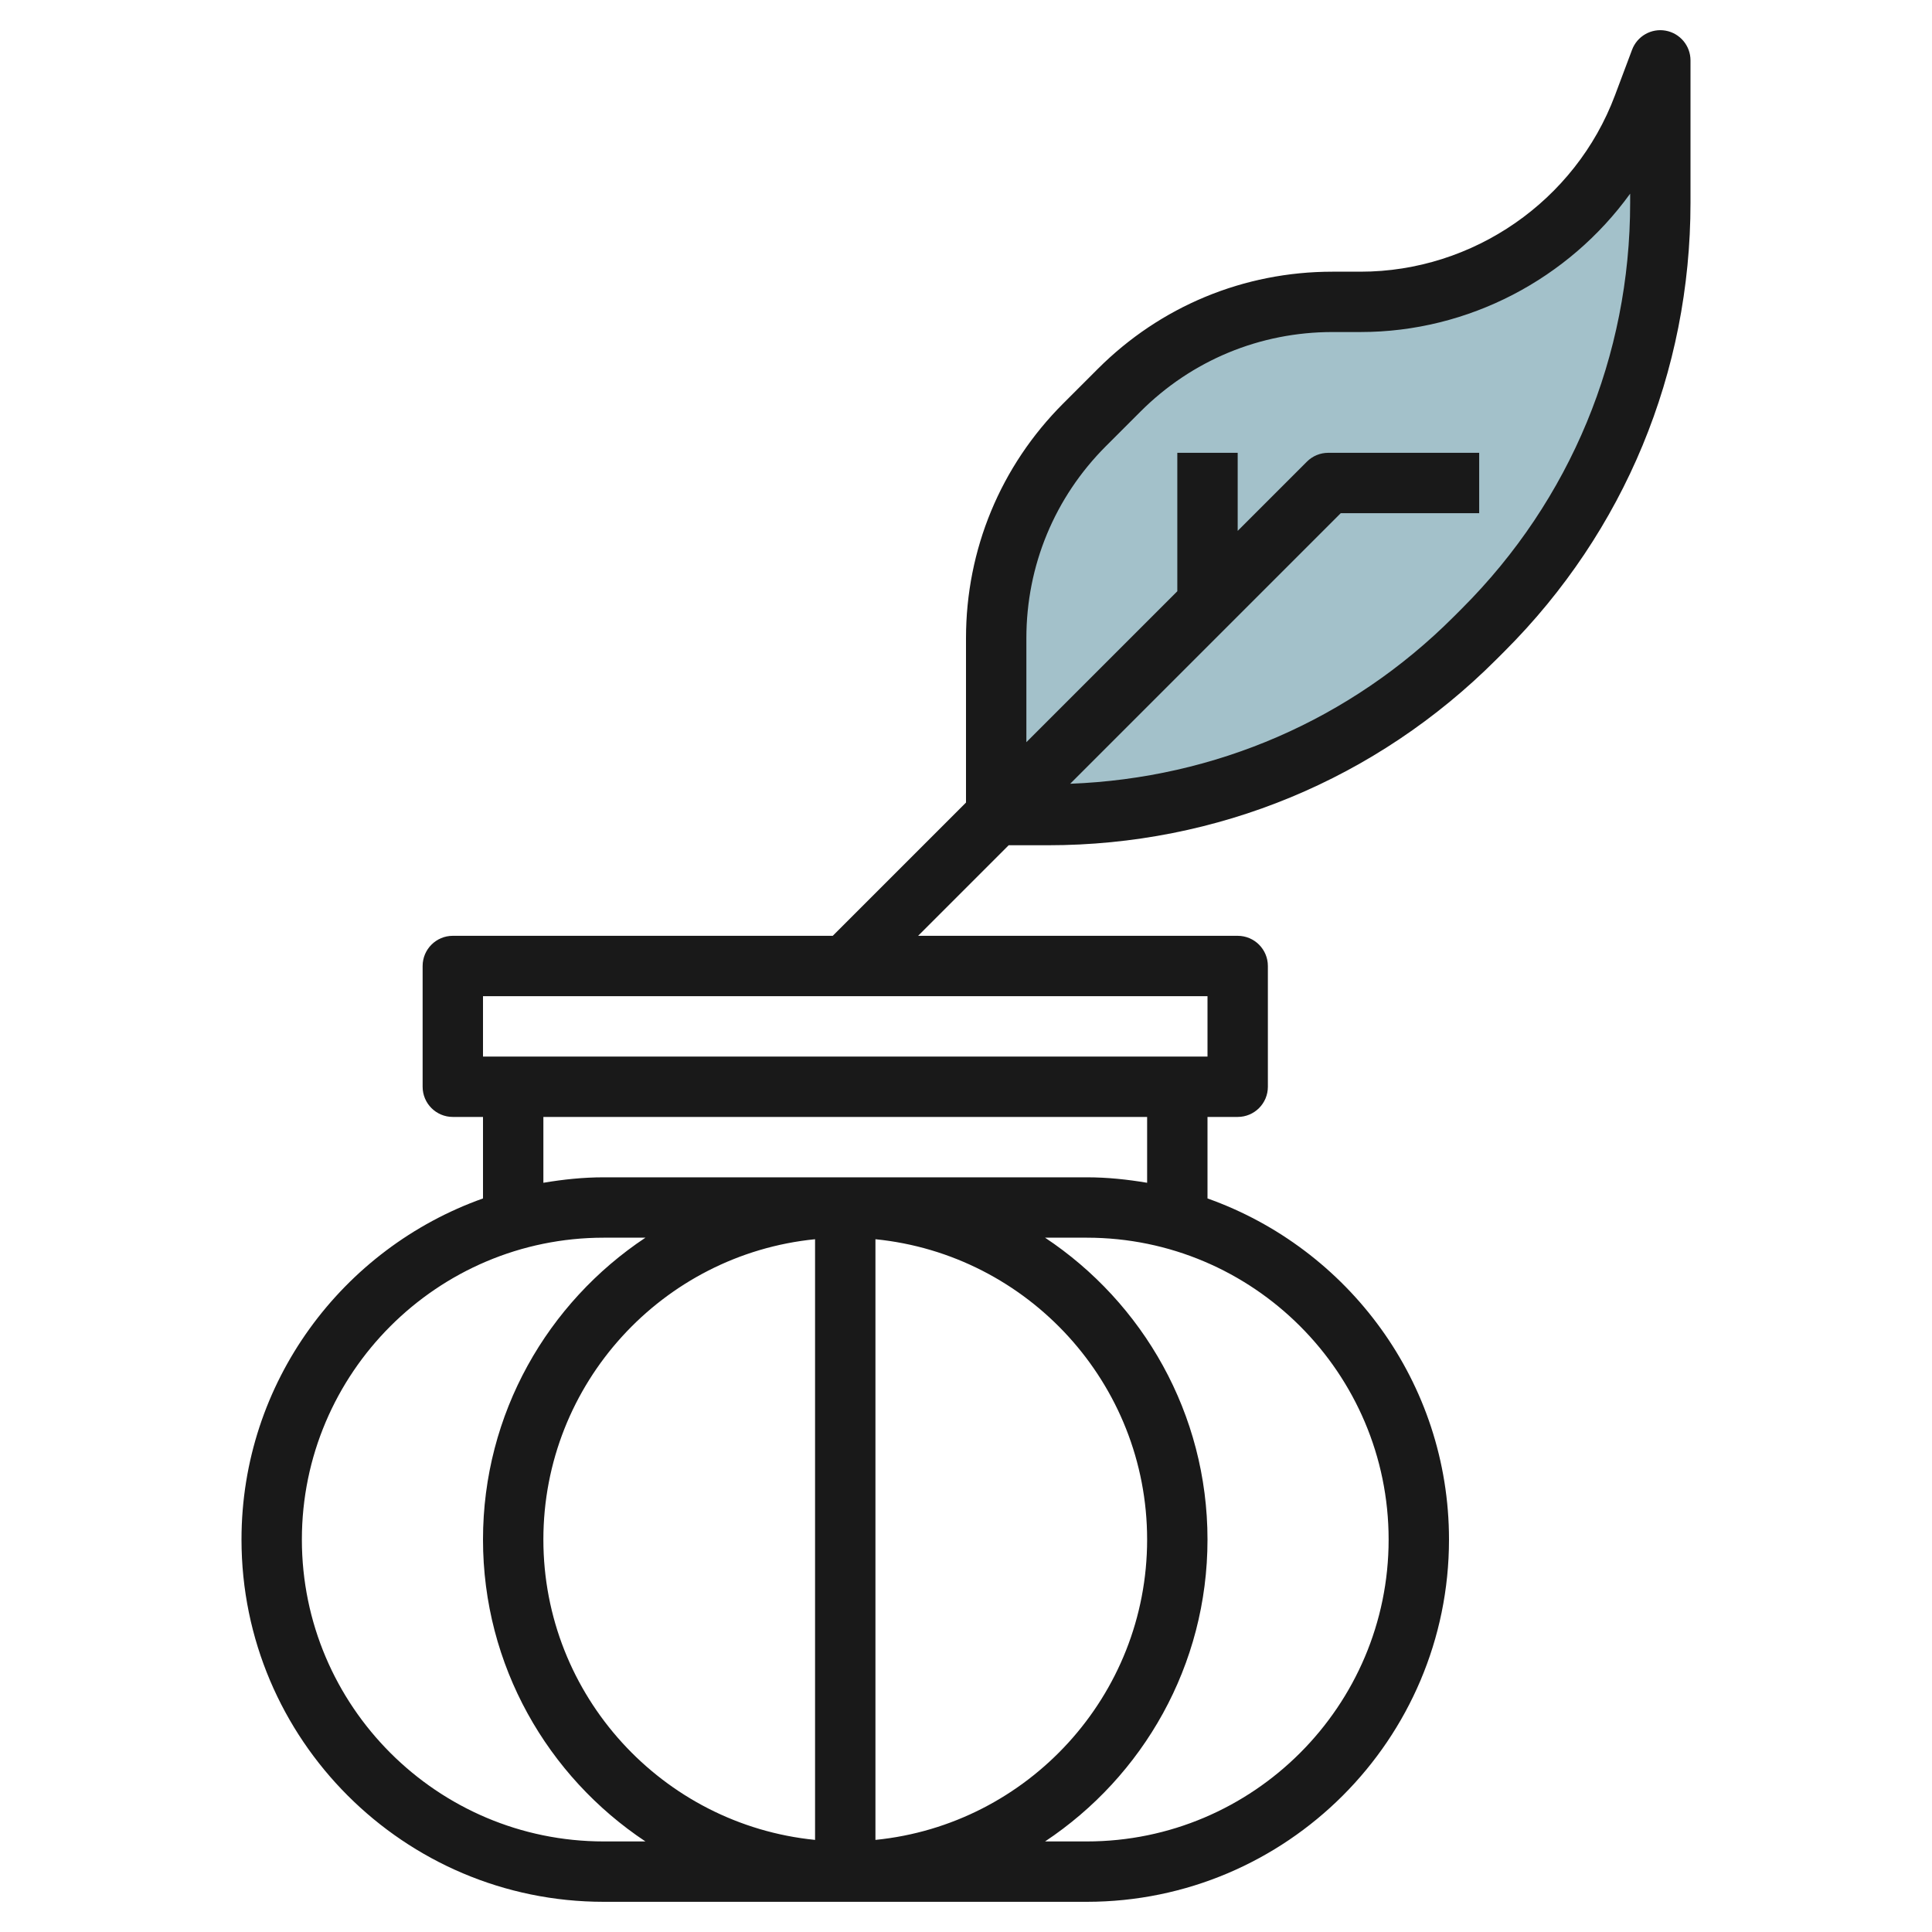
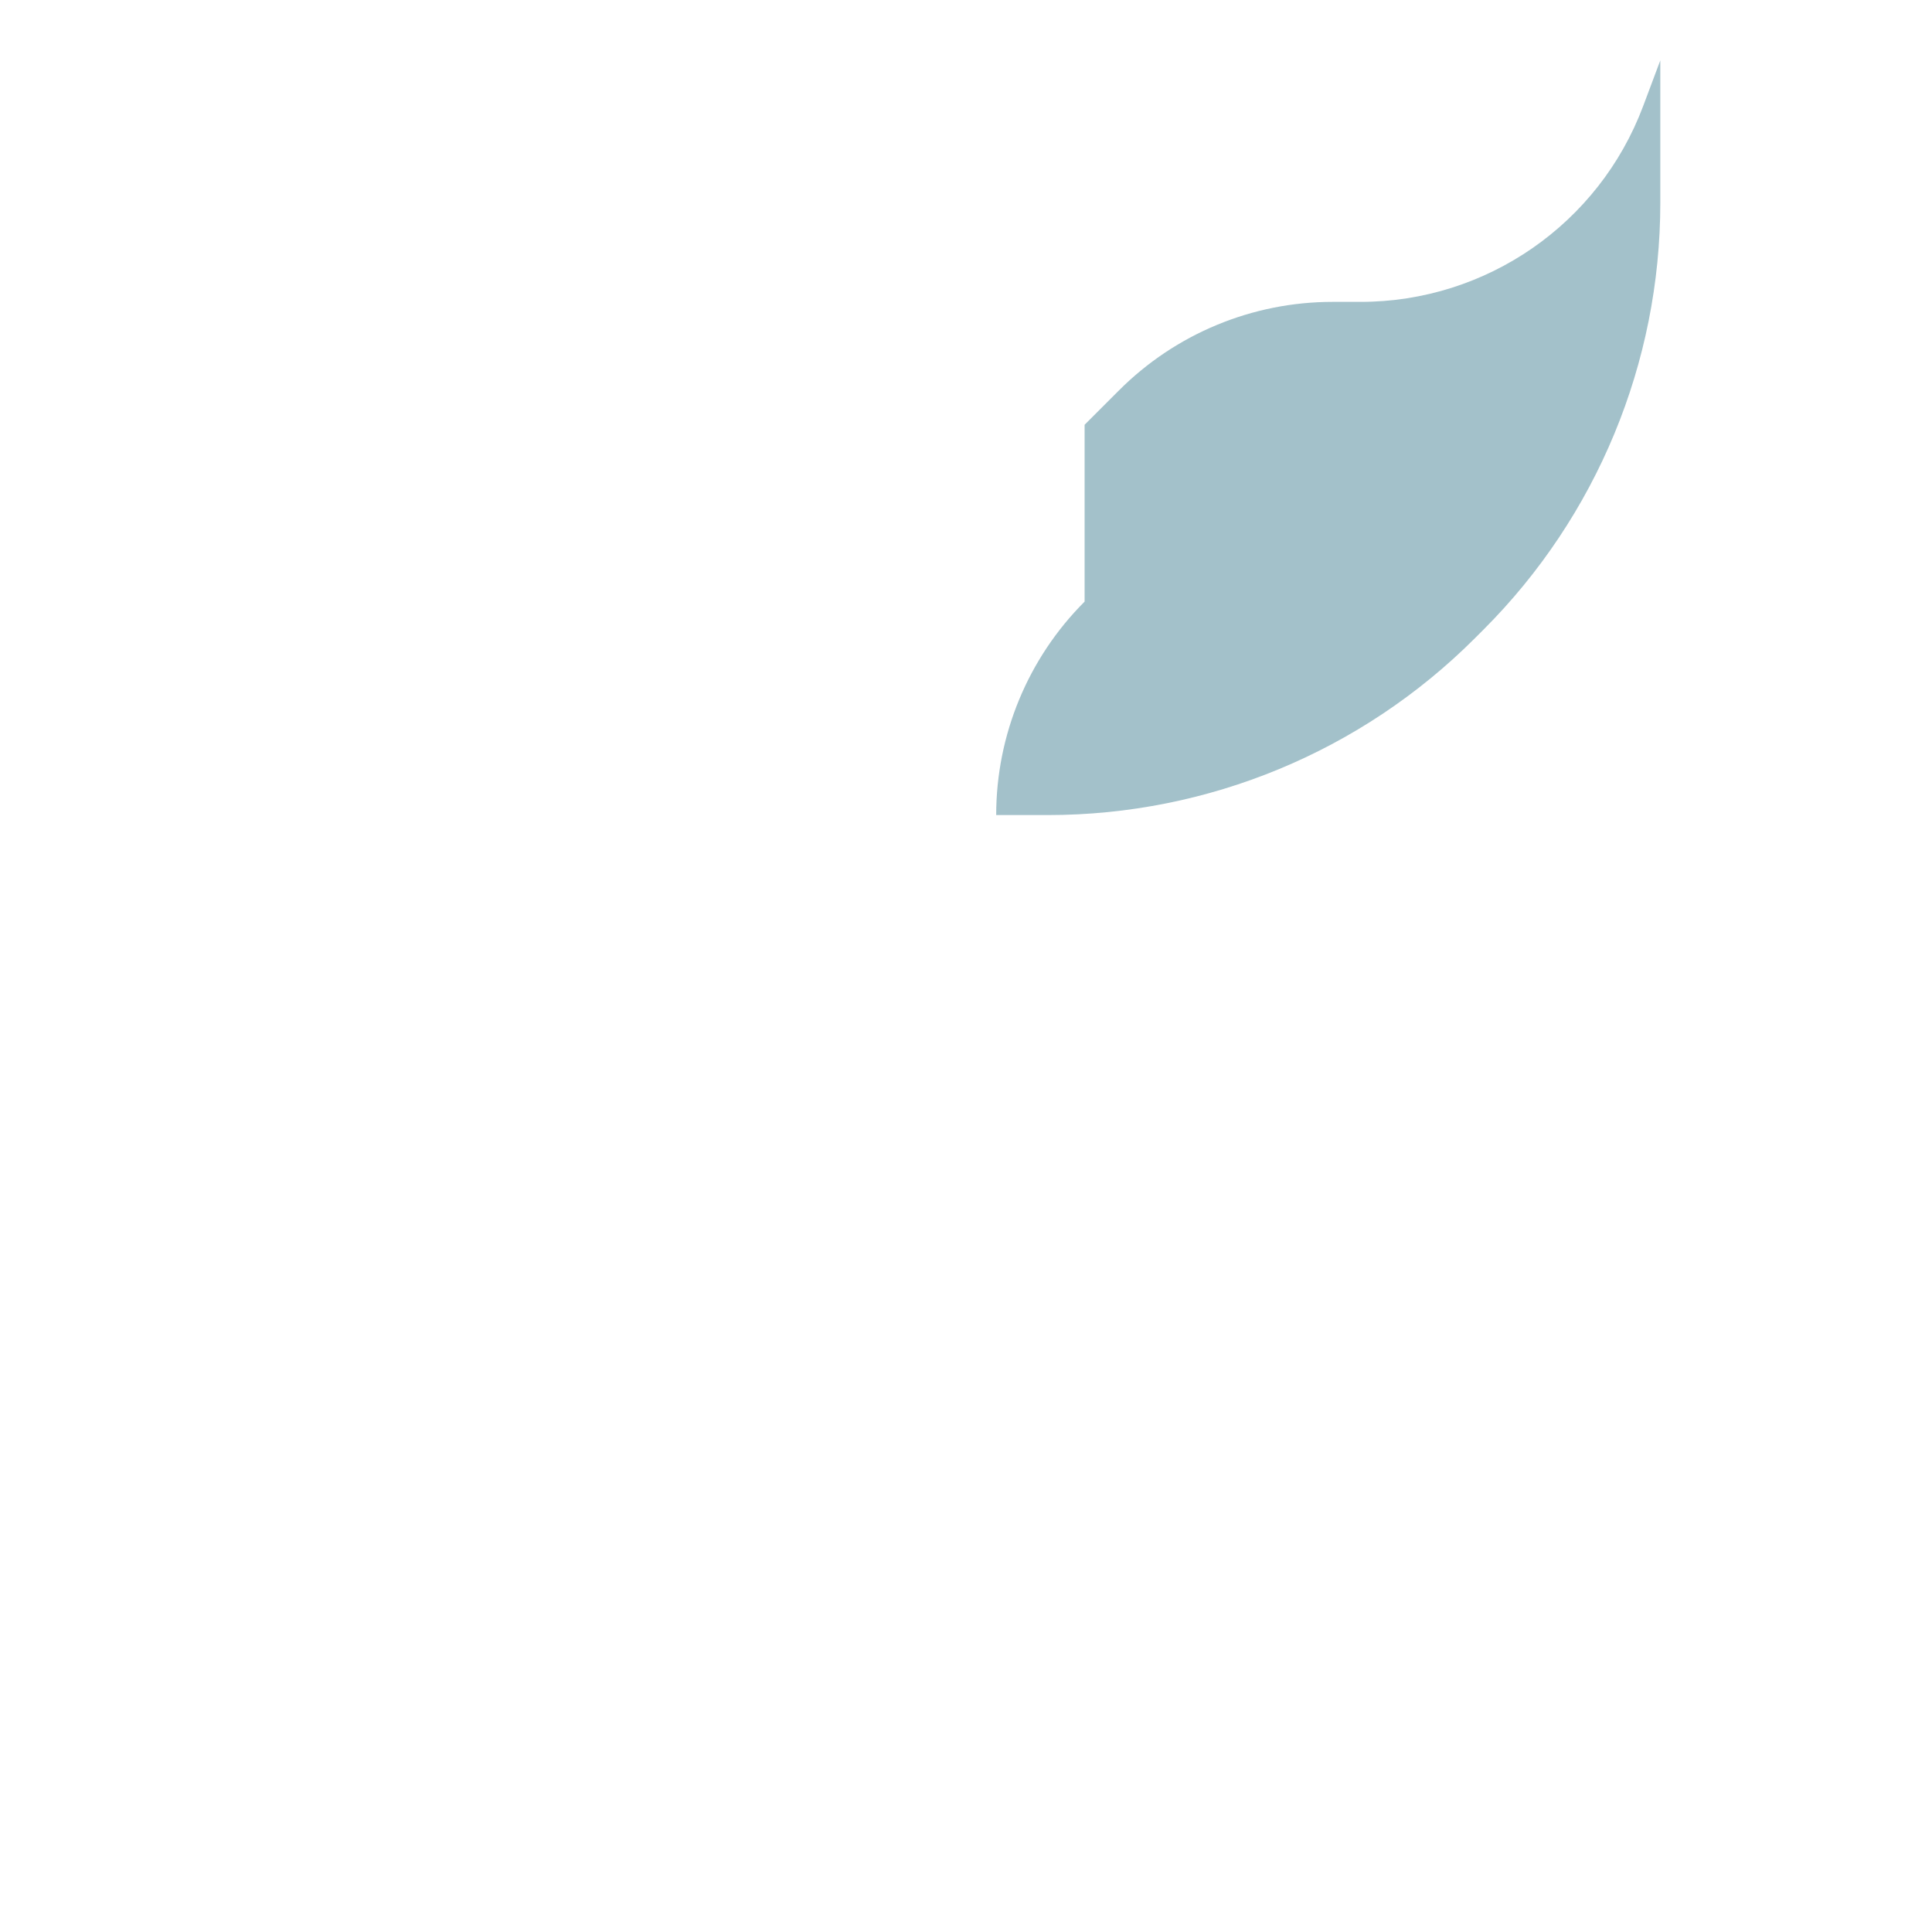
<svg xmlns="http://www.w3.org/2000/svg" id="Layer_3" enable-background="new 0 0 64 64" height="512" viewBox="0 0 64 64" width="512">
-   <path d="m35.929 14.071 1.142-1.142c1.875-1.875 4.419-2.929 7.071-2.929h.928c4.168 0 7.9-2.586 9.363-6.489l.567-1.511v4.716c0 5.304-2.107 10.391-5.858 14.142l-.284.284c-3.751 3.751-8.838 5.858-14.142 5.858h-1.716v-5.858c0-2.652 1.054-5.196 2.929-7.071z" fill="#a3c1ca" />
-   <path d="m20 63h16c6.617 0 12-5.383 12-12 0-5.213-3.347-9.647-8-11.3v-2.7h1c.552 0 1-.447 1-1v-4c0-.552-.448-1-1-1h-10.586l3-3h1.302c5.609 0 10.883-2.185 14.849-6.151l.284-.284c3.966-3.966 6.151-9.24 6.151-14.849v-4.716c0-.483-.346-.897-.821-.984-.476-.087-.945.18-1.115.633l-.567 1.511c-1.31 3.493-4.697 5.84-8.427 5.84h-.928c-2.938 0-5.7 1.144-7.778 3.222l-1.143 1.143c-2.077 2.077-3.221 4.839-3.221 7.777v5.444l-4.414 4.414h-12.586c-.552 0-1 .448-1 1v4c0 .553.448 1 1 1h1v2.7c-4.653 1.653-8 6.087-8 11.3 0 6.617 5.383 12 12 12zm14-41.858c0-2.404.936-4.664 2.636-6.364l1.143-1.143c1.7-1.7 3.96-2.636 6.364-2.636h.928c3.576 0 6.893-1.764 8.93-4.584v.3c0 5.075-1.977 9.846-5.565 13.435l-.284.284c-3.414 3.414-7.903 5.347-12.701 5.529l8.963-8.963h4.586v-2h-5c-.265 0-.52.105-.707.293l-2.293 2.293v-2.586h-2v4.586l-5 5zm-5 19.909c5.046.504 9 4.773 9 9.949s-3.954 9.446-9 9.949zm-2 19.898c-5.046-.504-9-4.773-9-9.949s3.954-9.446 9-9.949zm19-9.949c0 5.514-4.486 10-10 10h-1.381c3.239-2.151 5.381-5.828 5.381-10s-2.142-7.849-5.381-10h1.381c5.514 0 10 4.486 10 10zm-30-18h24v2h-24zm2 4h20v2.181c-.652-.11-1.317-.181-2-.181h-16c-.683 0-1.348.071-2 .181zm2 4h1.381c-3.239 2.151-5.381 5.828-5.381 10s2.142 7.849 5.381 10h-1.381c-5.514 0-10-4.486-10-10s4.486-10 10-10z" fill="#191919" />
+   <path d="m35.929 14.071 1.142-1.142c1.875-1.875 4.419-2.929 7.071-2.929h.928c4.168 0 7.9-2.586 9.363-6.489l.567-1.511v4.716c0 5.304-2.107 10.391-5.858 14.142l-.284.284c-3.751 3.751-8.838 5.858-14.142 5.858h-1.716c0-2.652 1.054-5.196 2.929-7.071z" fill="#a3c1ca" />
</svg>